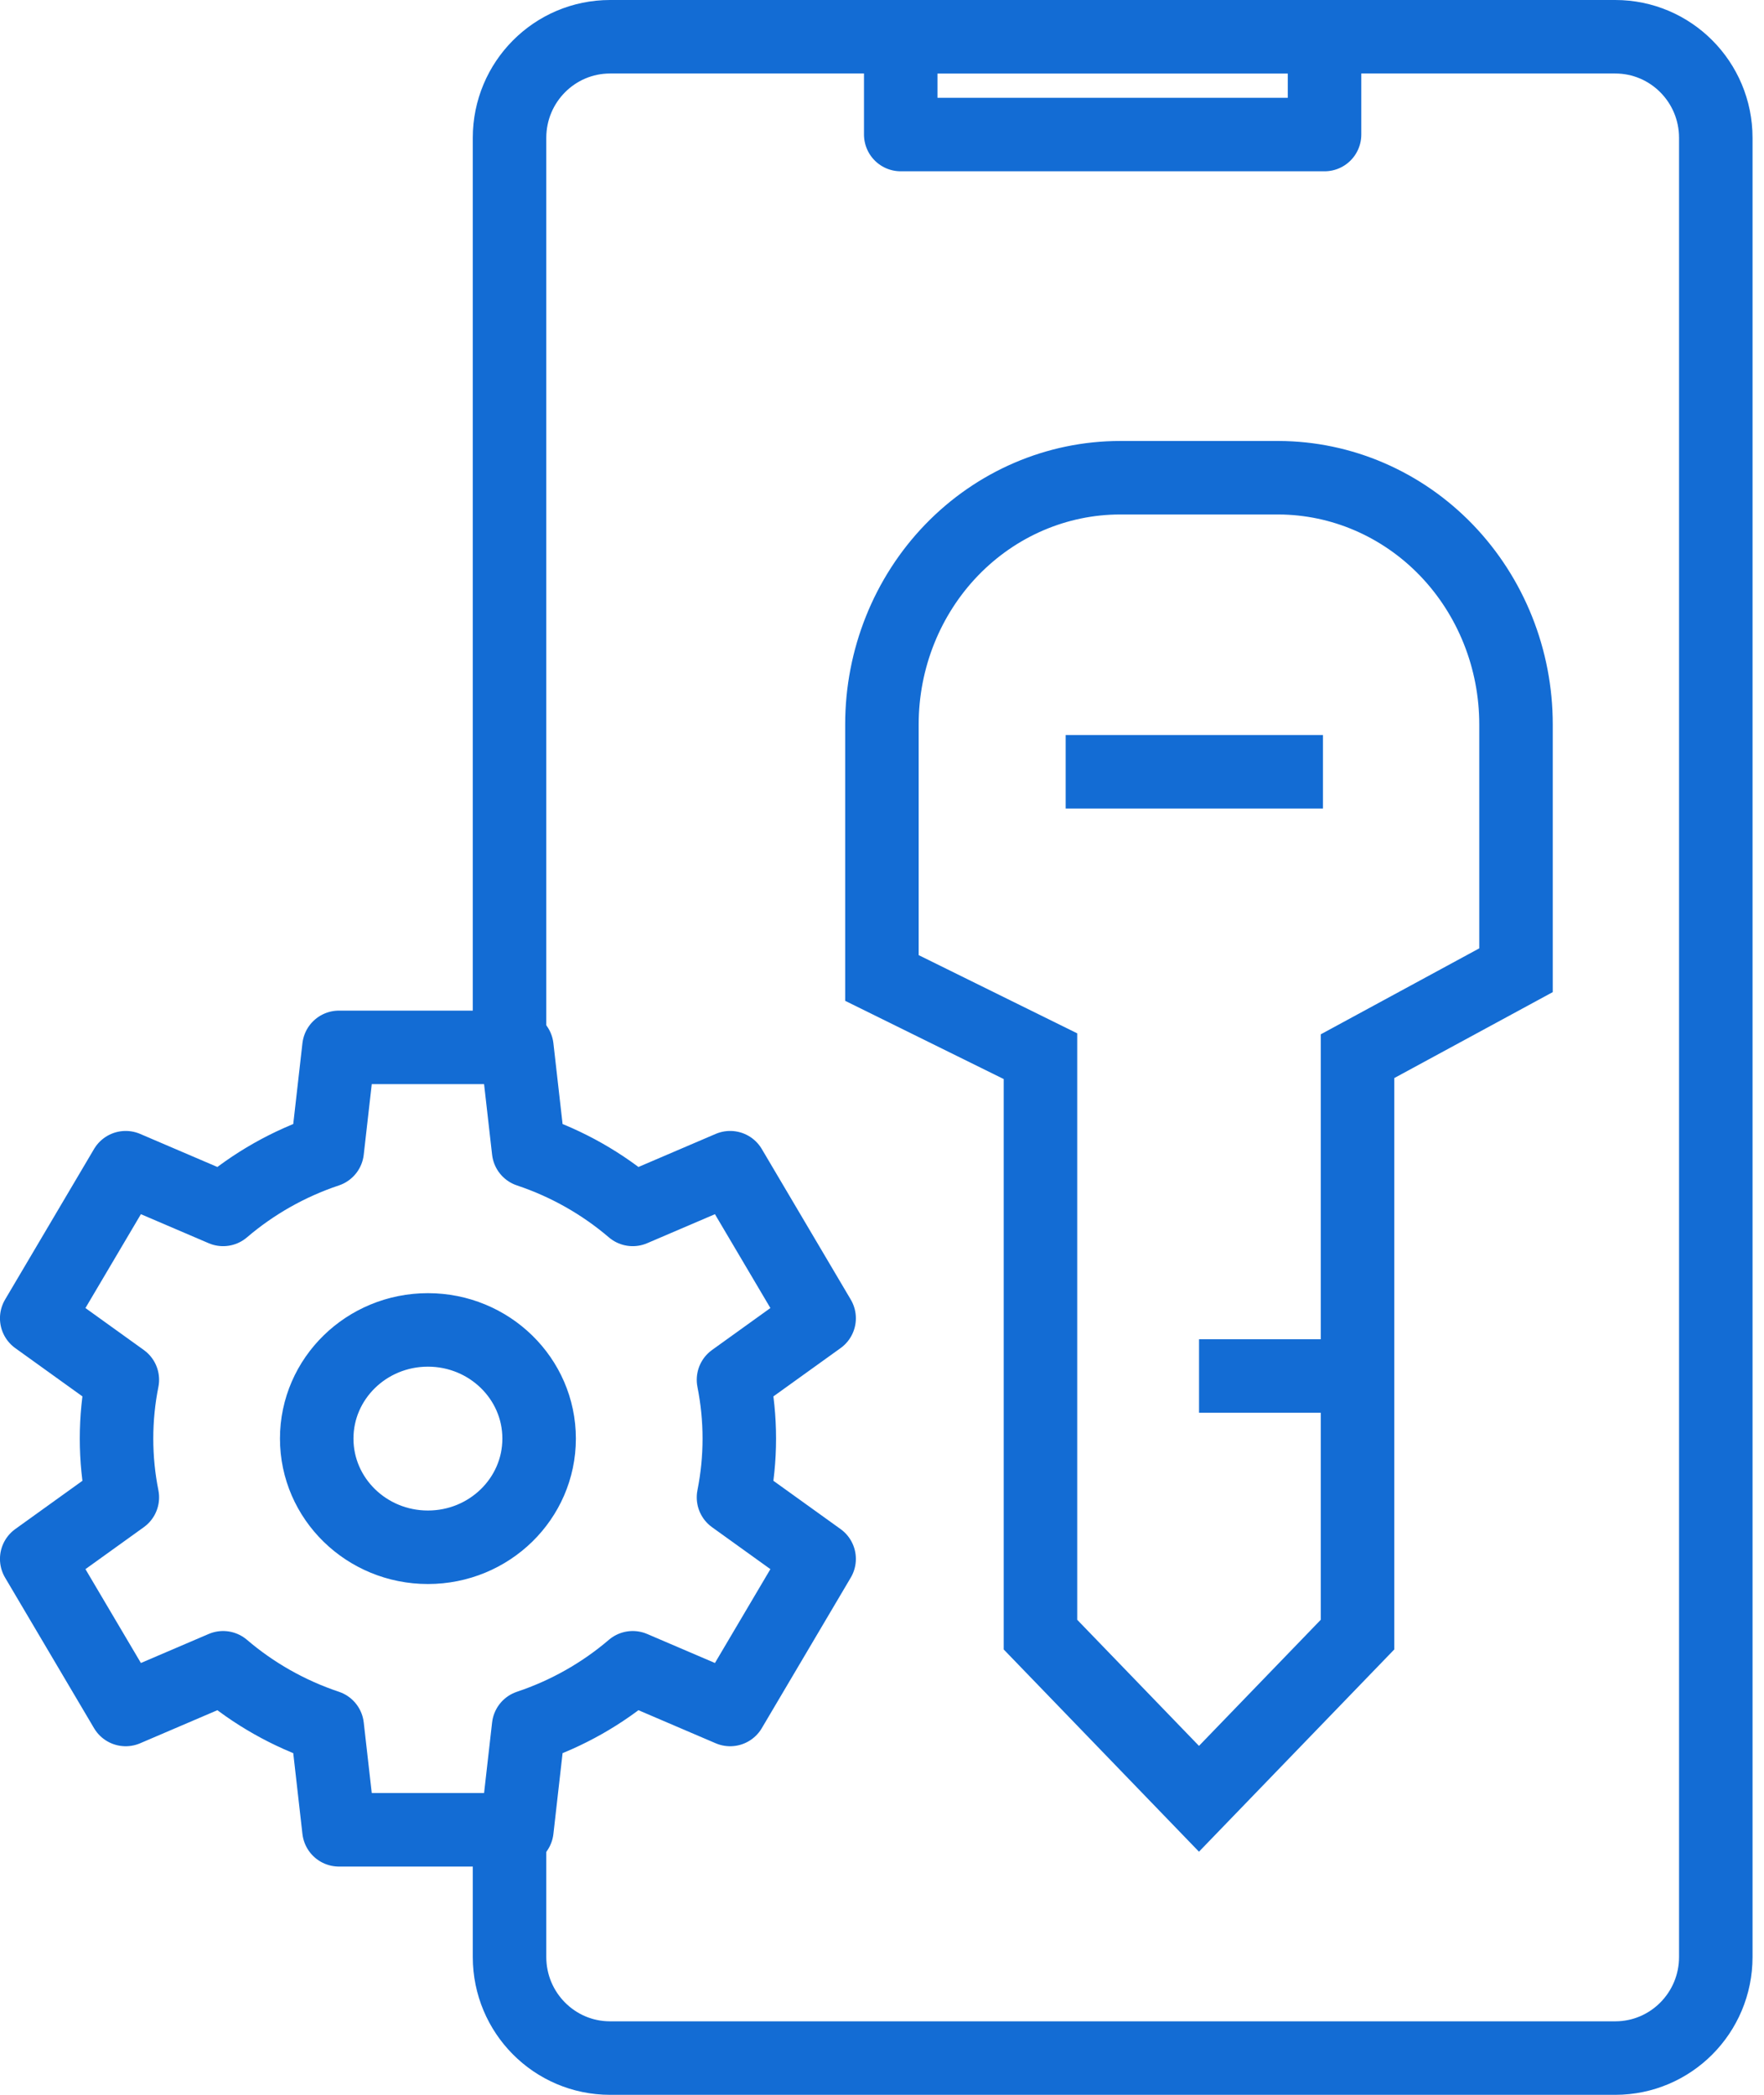
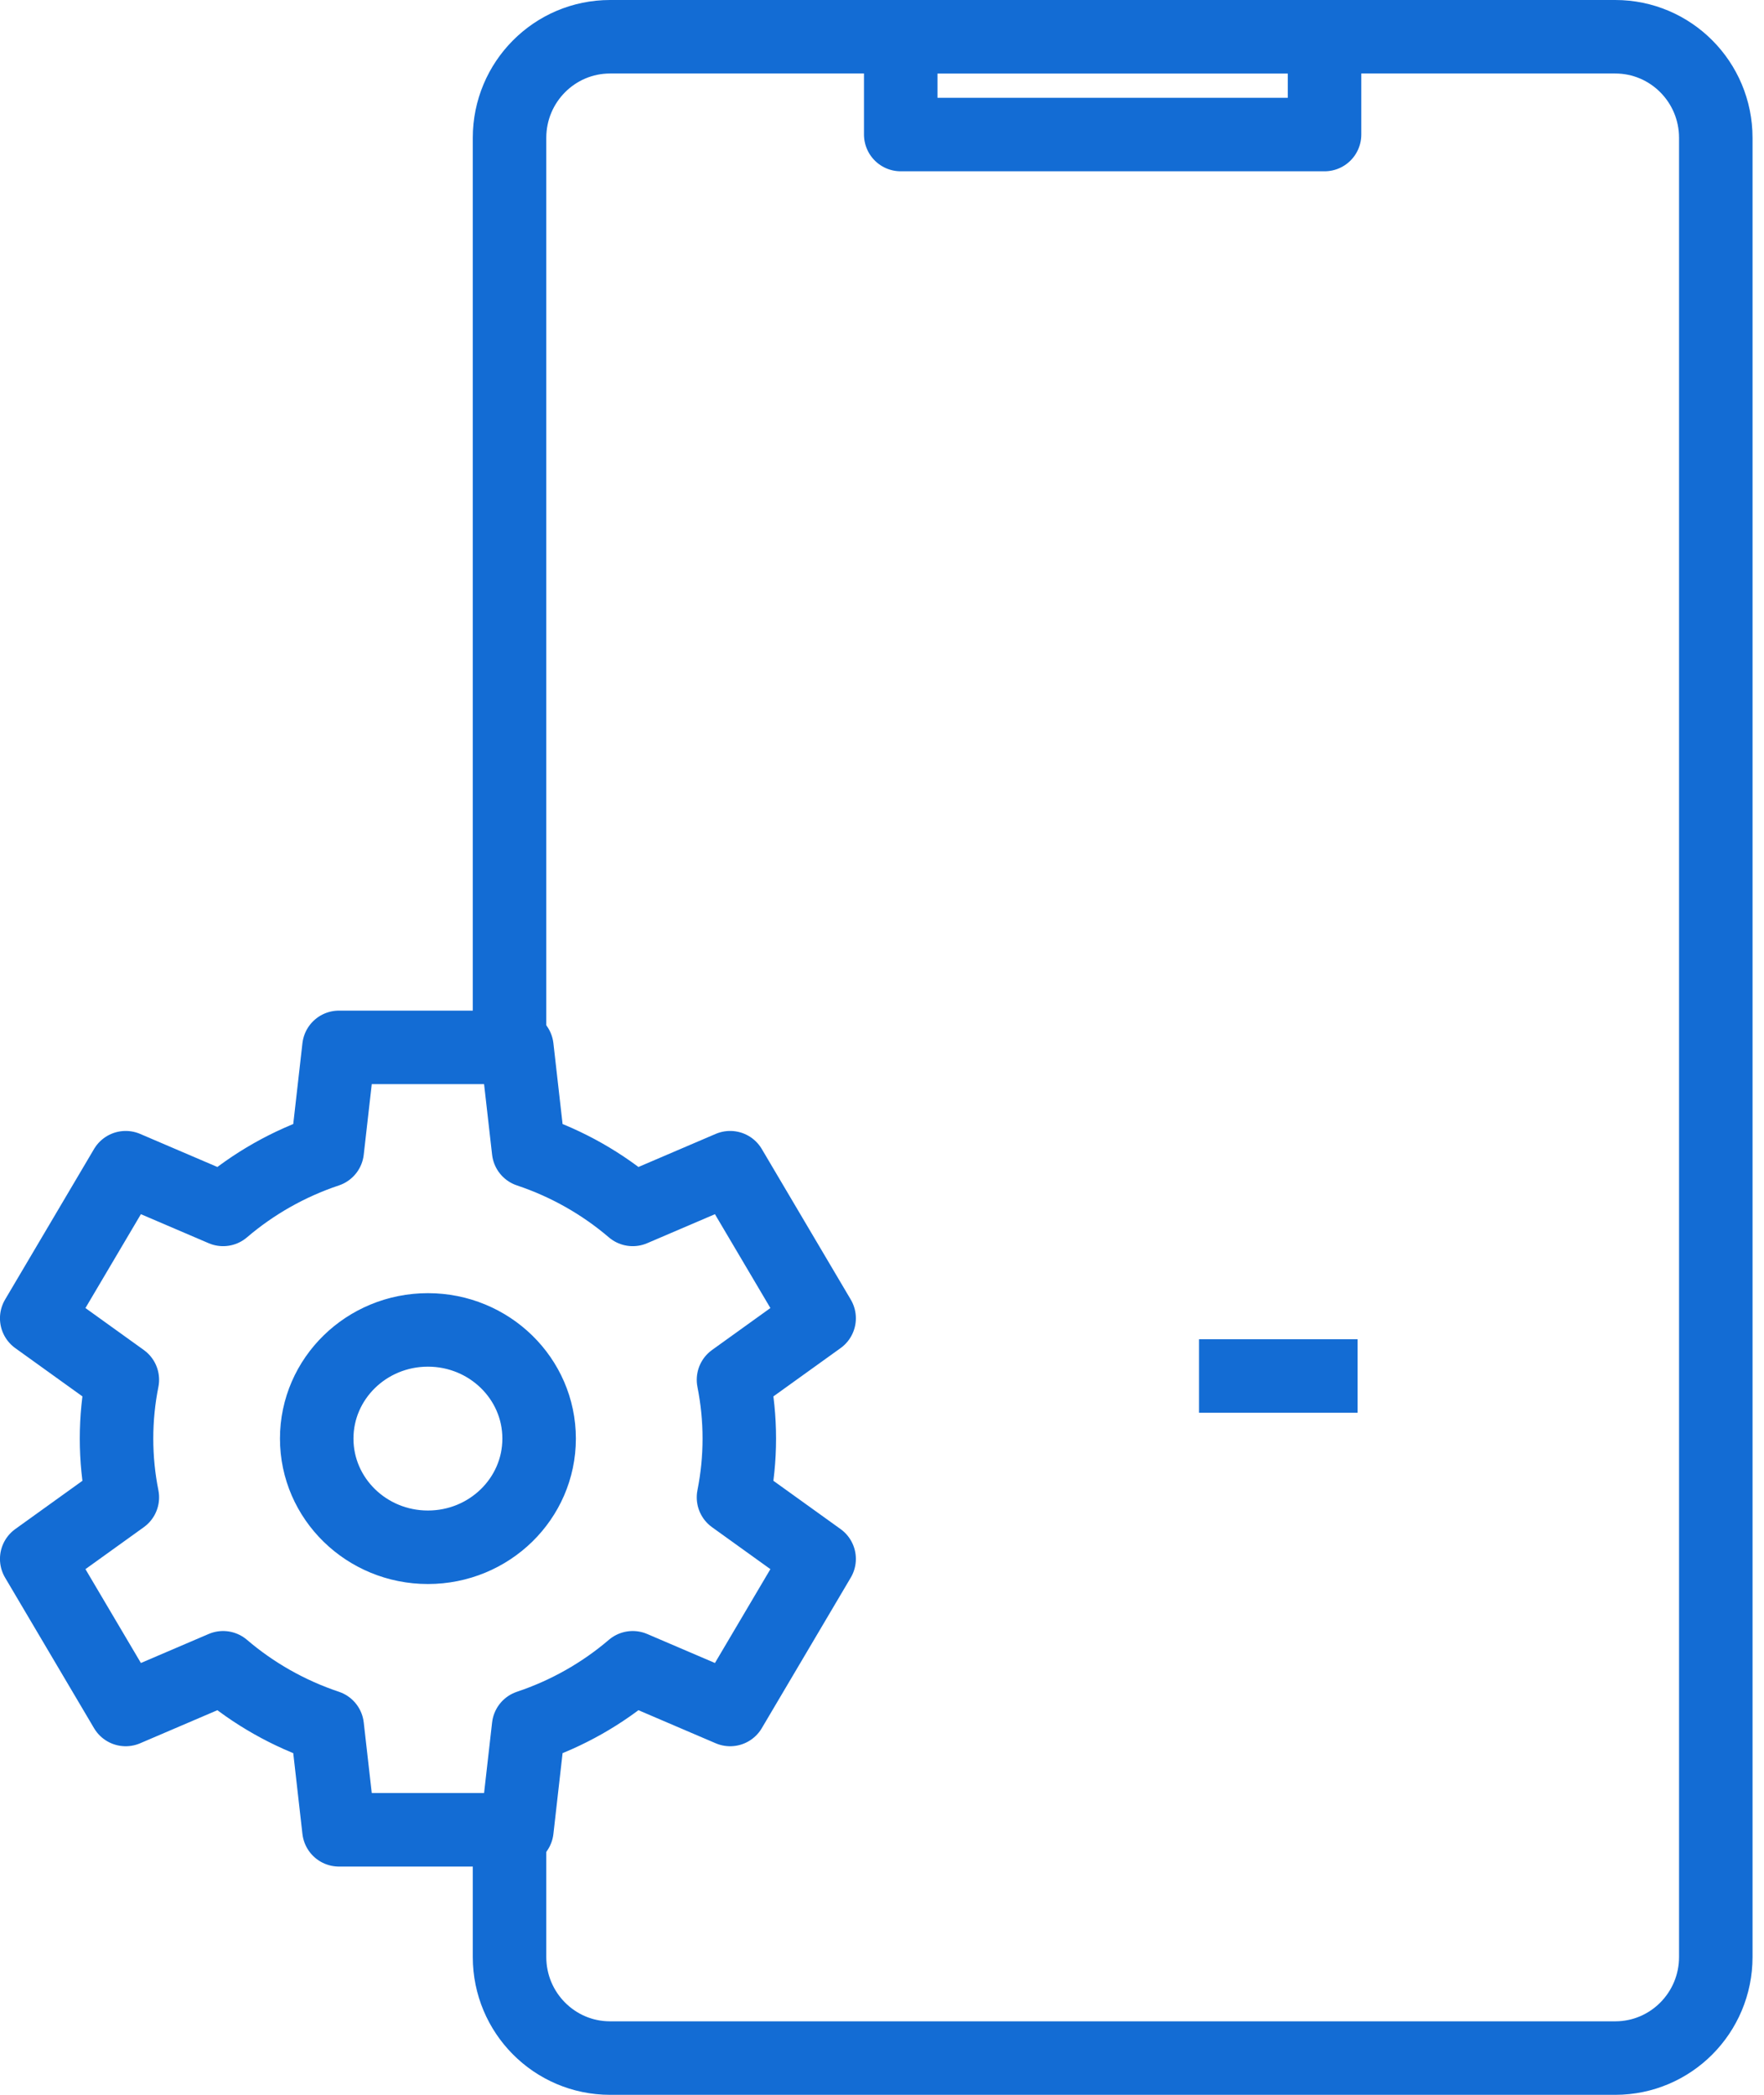
<svg xmlns="http://www.w3.org/2000/svg" width="48" height="57" viewBox="0 0 48 57" fill="none">
  <path d="M13.865 28.5V3.75C13.865 2.231 15.09 1 16.6 1H43.953C45.463 1 46.688 2.231 46.688 3.75V53.25C46.688 54.769 45.463 56 43.953 56H16.6C15.09 56 13.865 54.769 13.865 53.25V49.79" stroke="#136CD4" stroke-width="2" stroke-linecap="round" stroke-linejoin="round" />
  <path d="M36.042 1V3.661H24.51V1H36.042Z" stroke="#136CD4" stroke-width="2" stroke-linecap="round" stroke-linejoin="round" />
-   <path d="M23.998 26.611L28.312 28.739L28.312 44.478L32.625 48.945L36.939 44.478L36.939 28.739L41.252 26.4L41.252 19.711C41.252 17.935 40.572 16.232 39.362 14.973C38.151 13.715 36.508 13.005 34.793 12.999L30.48 12.999C28.761 12.999 27.112 13.707 25.896 14.965C24.681 16.224 23.998 17.931 23.998 19.711L23.998 26.611Z" stroke="#136CD4" stroke-width="2" stroke-miterlimit="10" />
  <path d="M32.627 37.441L36.941 37.441" stroke="#136CD4" stroke-width="2" stroke-miterlimit="10" />
-   <path d="M28.998 21H35.998" stroke="#136CD4" stroke-width="2" stroke-miterlimit="10" />
  <path fill-rule="evenodd" clip-rule="evenodd" d="M8.618 39.144C8.618 37.511 9.973 36.187 11.644 36.187C13.315 36.187 14.67 37.511 14.67 39.144C14.67 40.777 13.315 42.101 11.644 42.101C9.973 42.101 8.618 40.777 8.618 39.144ZM6.071 45.38C6.891 46.081 7.851 46.629 8.904 46.981L9.223 49.789H14.065L14.384 46.981C15.437 46.629 16.397 46.081 17.217 45.38L19.868 46.515L22.289 42.418L19.959 40.743C20.062 40.225 20.117 39.691 20.117 39.144C20.117 38.597 20.062 38.062 19.959 37.545L22.289 35.87L19.868 31.773L17.217 32.908C16.397 32.207 15.437 31.659 14.384 31.307L14.065 28.499H9.223L8.904 31.307C7.851 31.659 6.891 32.207 6.071 32.908L3.42 31.773L0.999 35.87L3.329 37.545C3.225 38.062 3.171 38.597 3.171 39.144C3.171 39.691 3.225 40.225 3.329 40.743L0.999 42.418L3.42 46.515L6.071 45.38Z" stroke="#136CD4" stroke-width="2" stroke-linejoin="round" />
</svg>